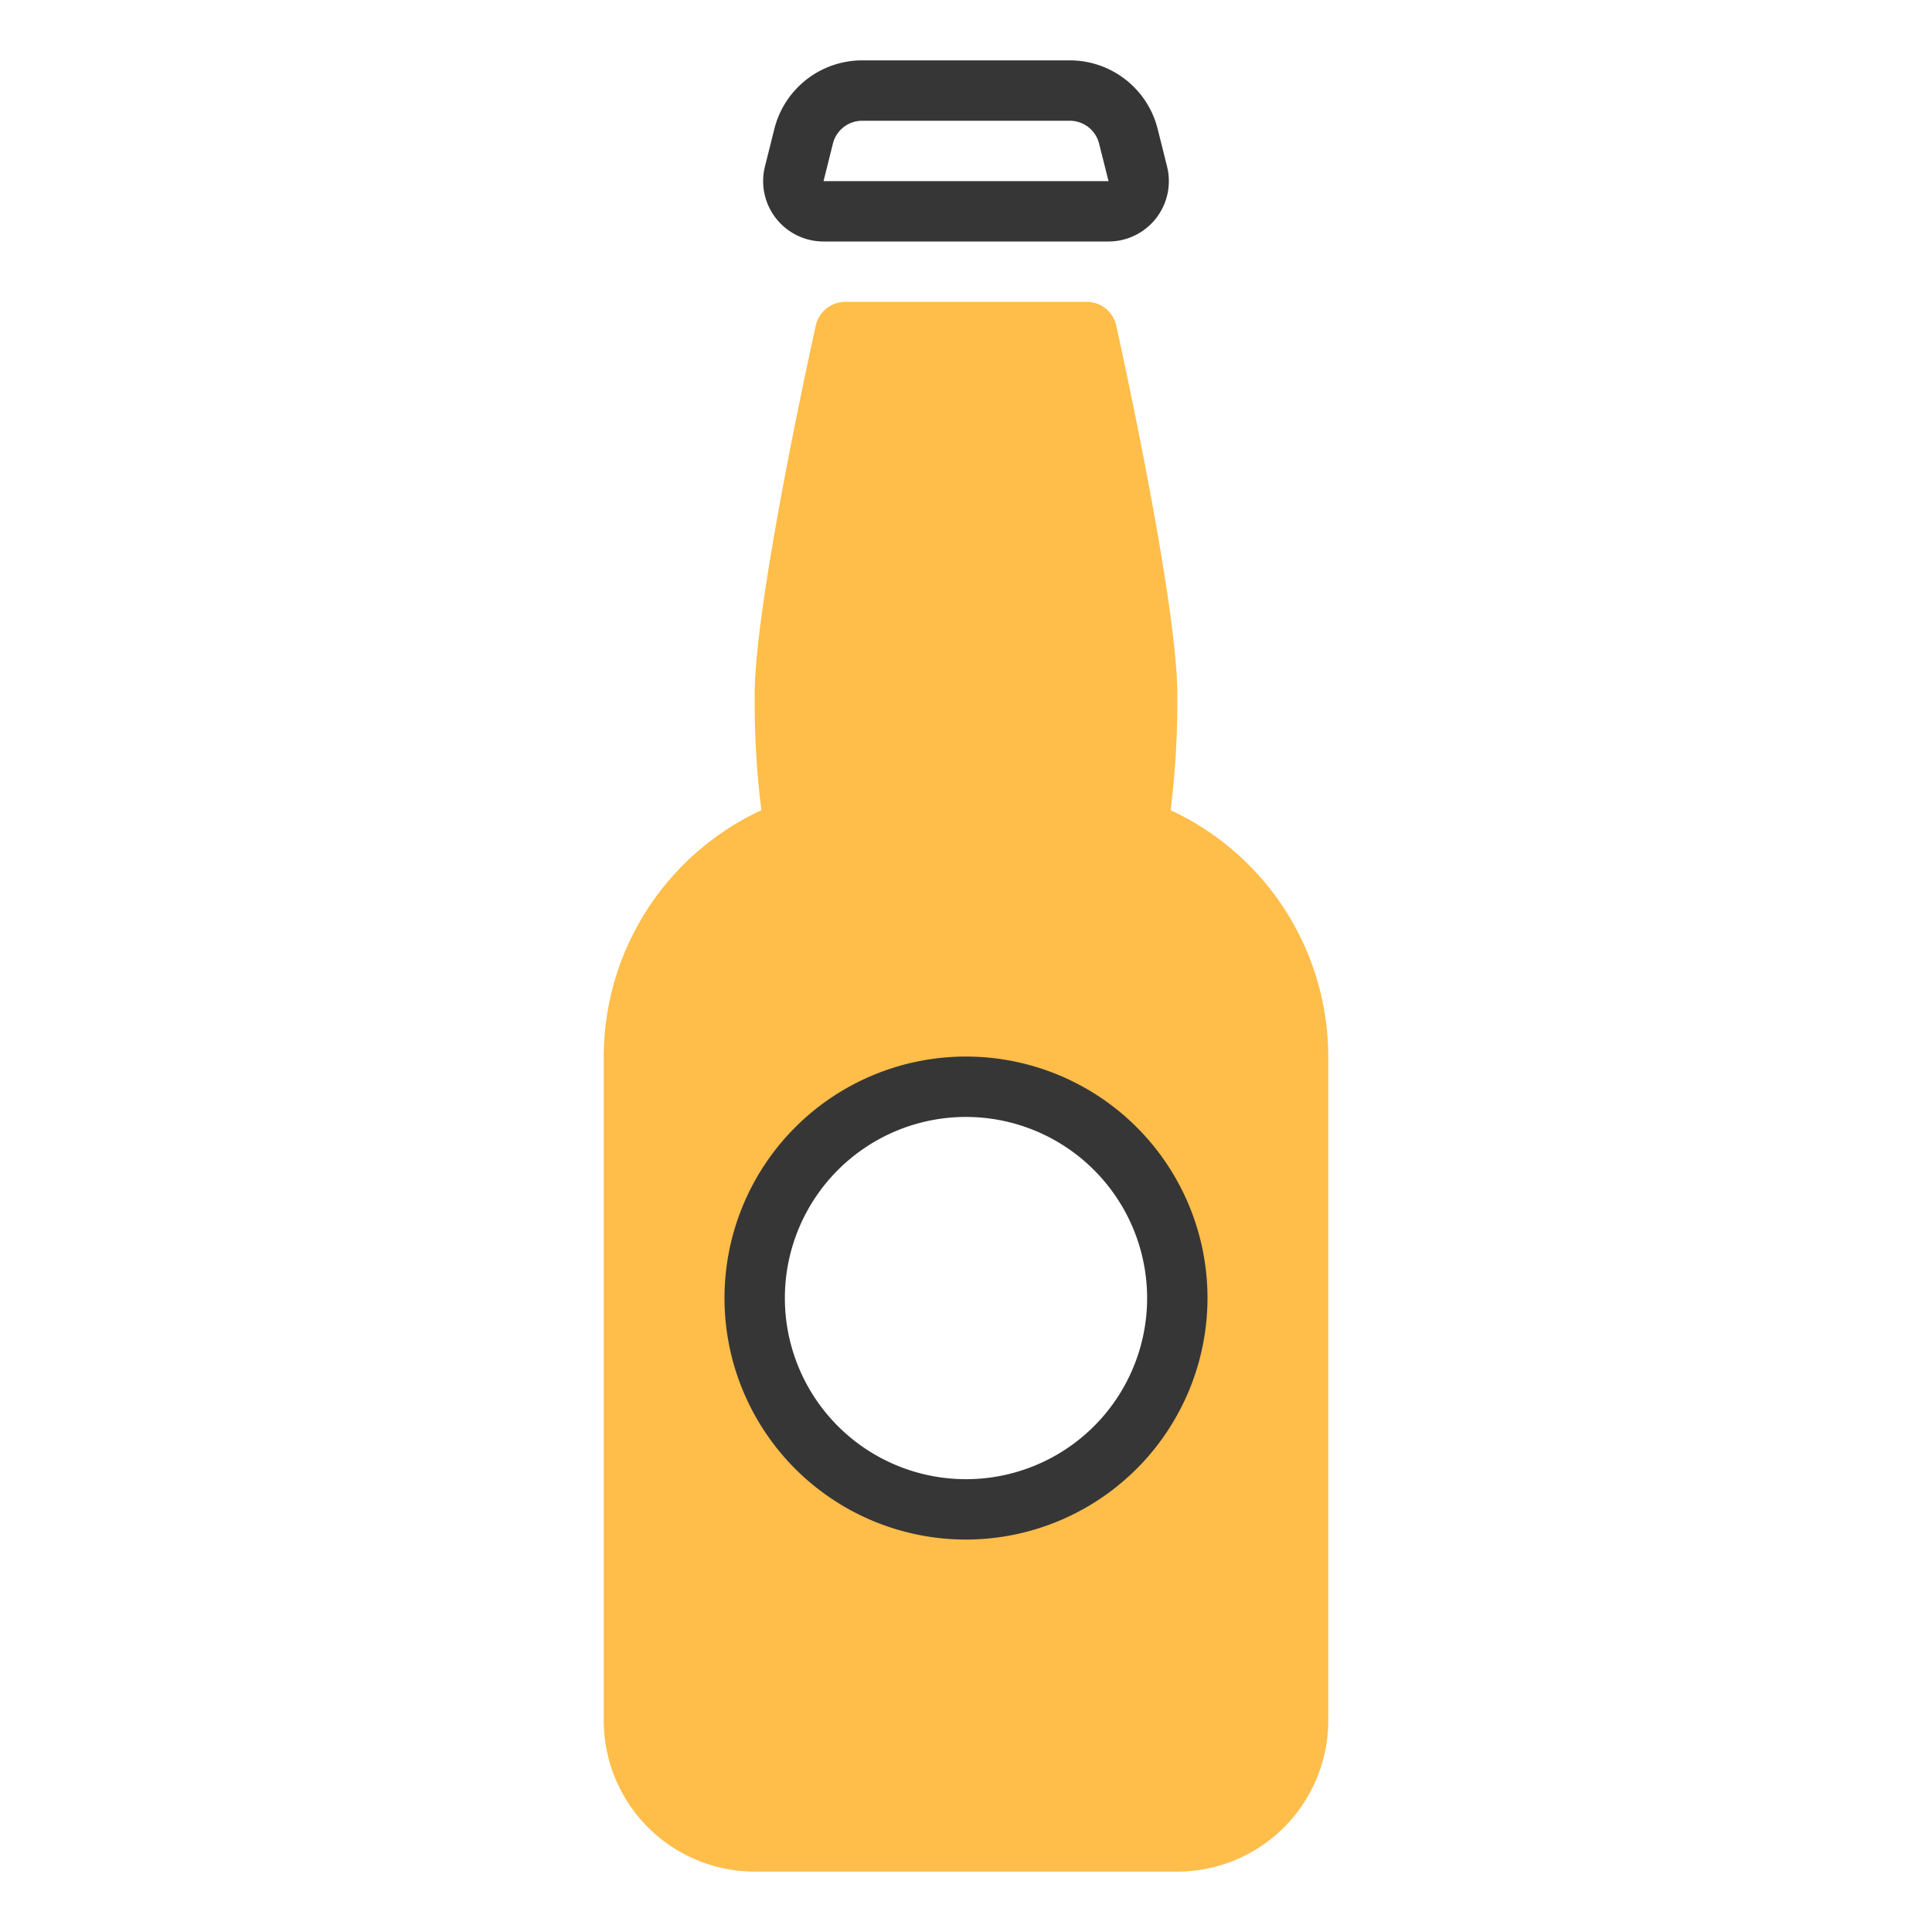
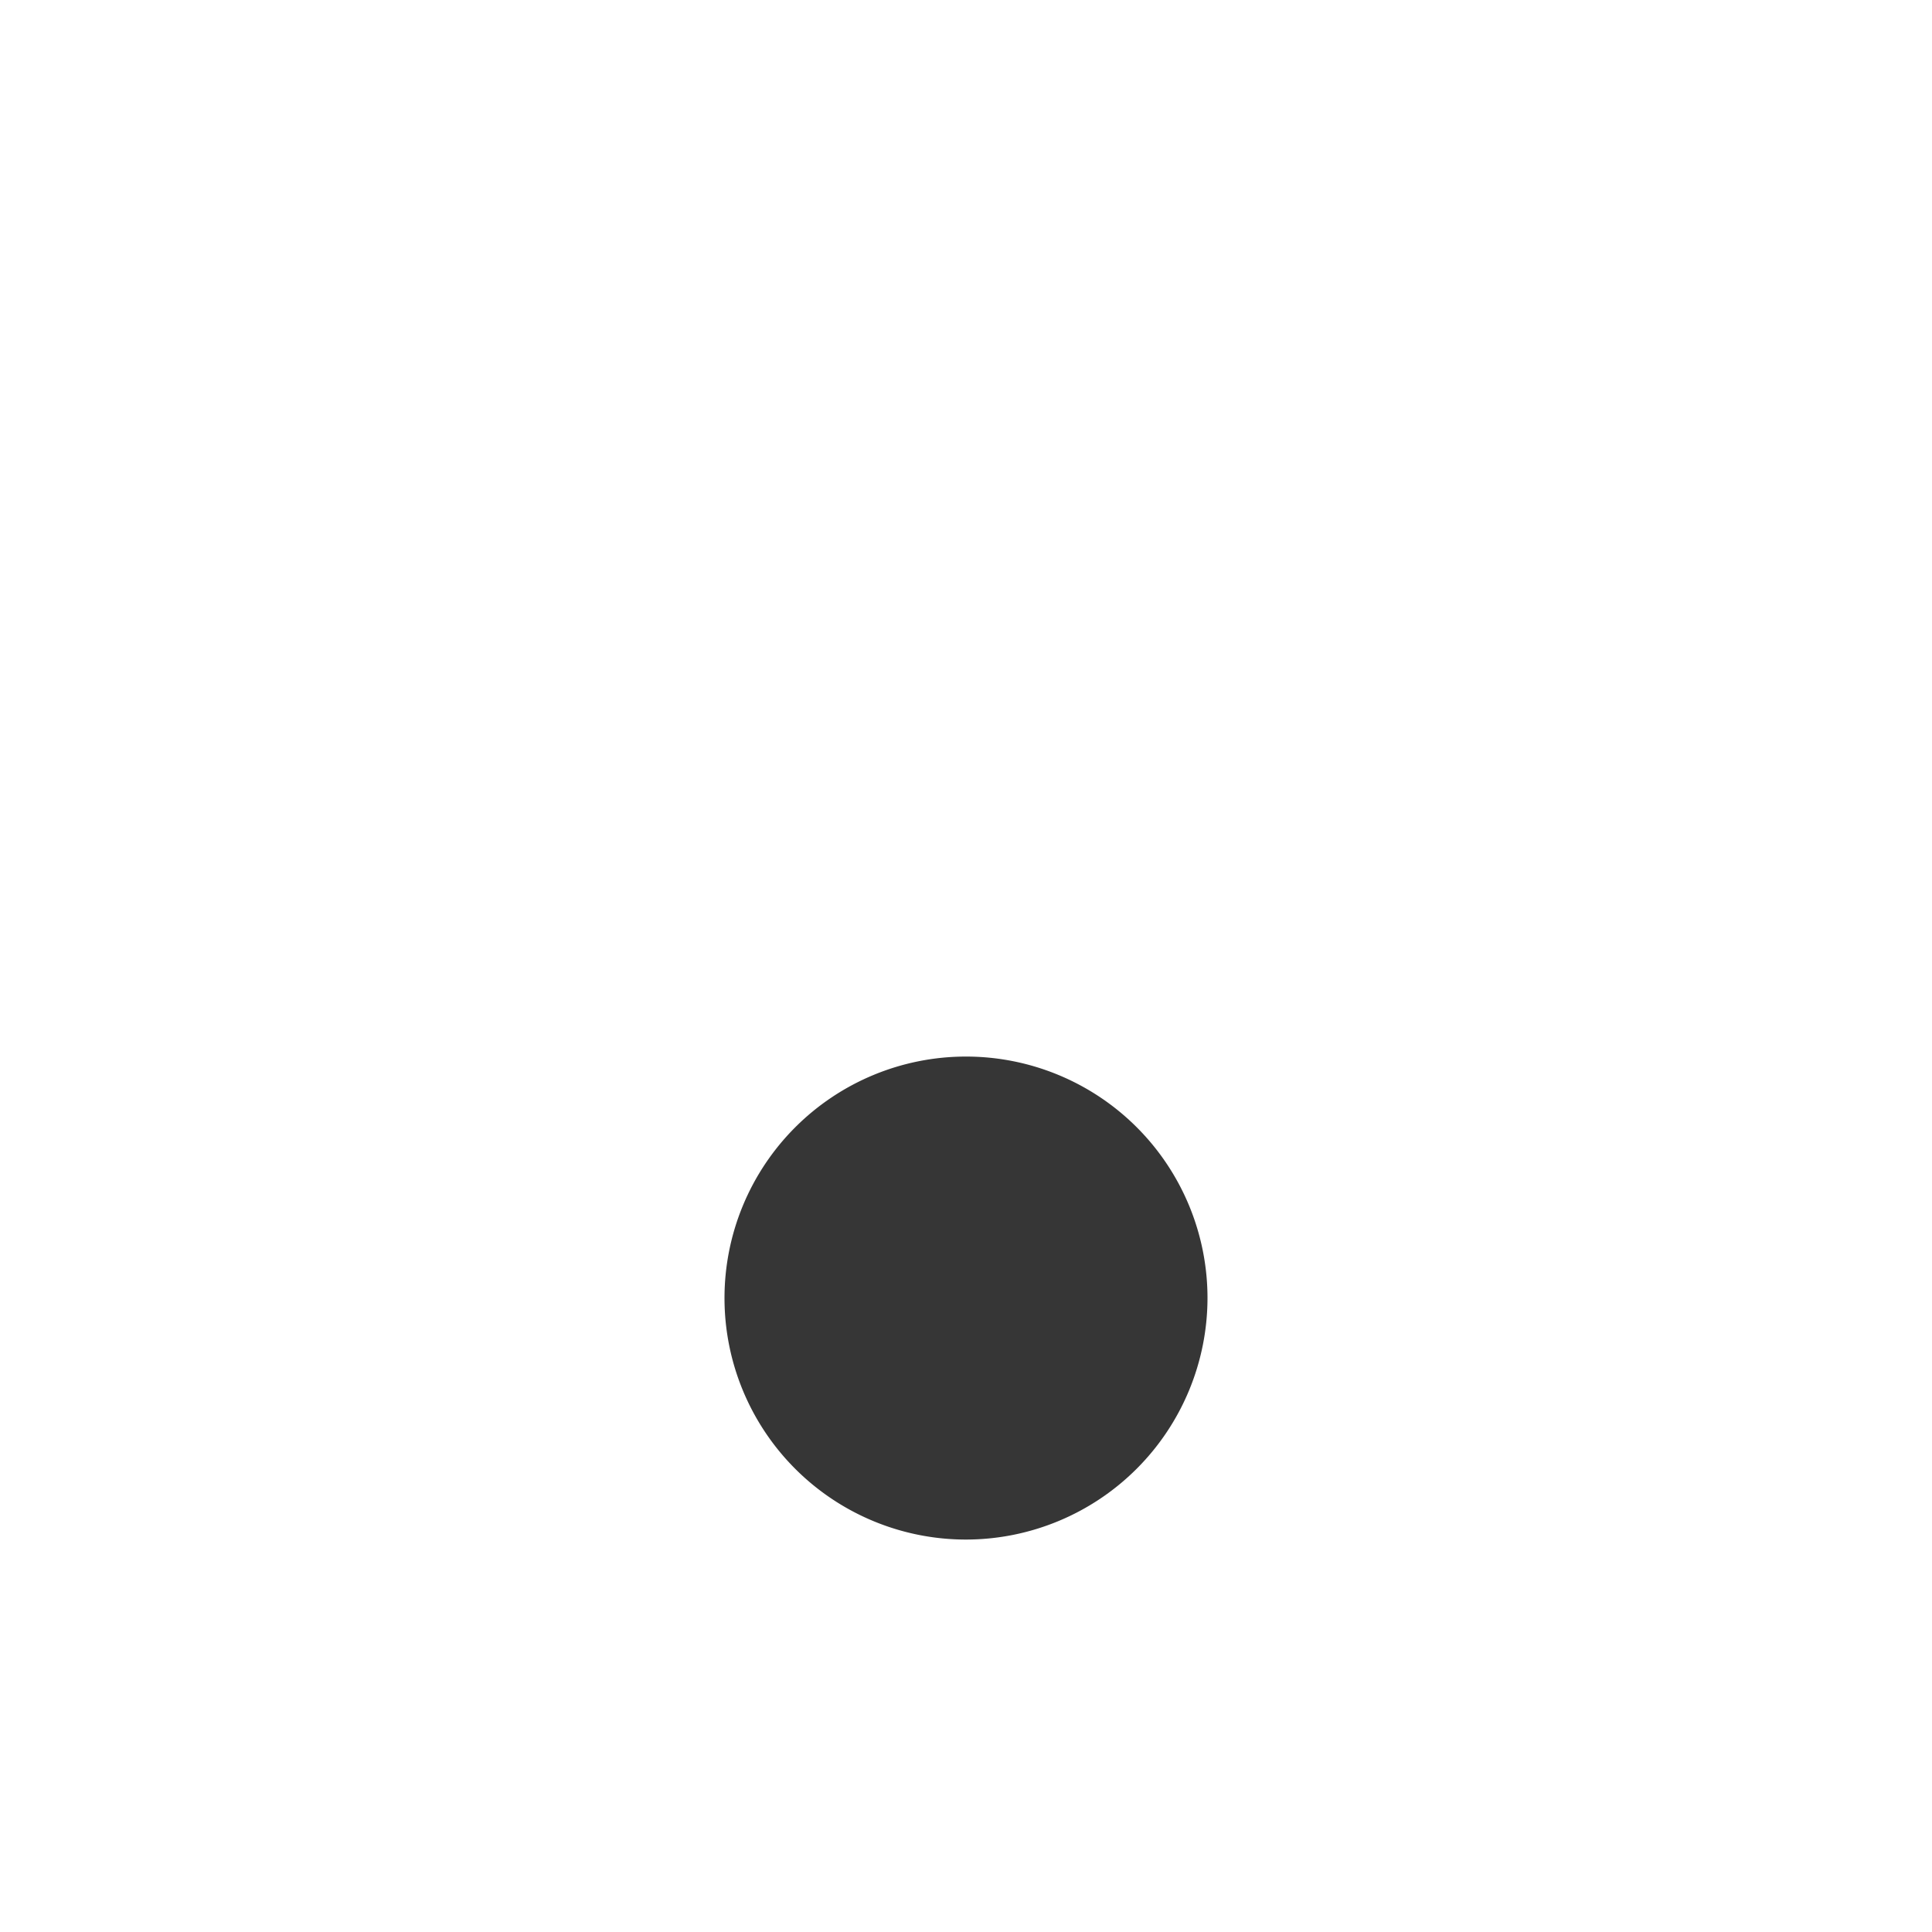
<svg xmlns="http://www.w3.org/2000/svg" width="800px" height="800px" viewBox="0 0 64 64" id="duotone">
-   <path d="M36.719,8H27.281A2,2,0,0,1,25.34,5.515l.311-1.243A3,3,0,0,1,28.562,2h6.876a3,3,0,0,1,2.911,2.272l.311,1.243A2,2,0,0,1,36.719,8ZM28.562,4a1,1,0,0,0-.971.758L27.281,6h9.441l-.313-1.242A1,1,0,0,0,35.438,4Z" style="fill:#363636" />
-   <path d="M38.779,26.84A29.328,29.328,0,0,0,39,23c0-3.074-1.941-11.845-2.024-12.217A1,1,0,0,0,36,10H28a1,1,0,0,0-.976.783C26.941,11.155,25,19.926,25,23a29.328,29.328,0,0,0,.221,3.84A9.01,9.01,0,0,0,20,35V57a5.006,5.006,0,0,0,5,5H39a5.006,5.006,0,0,0,5-5V35A9.01,9.01,0,0,0,38.779,26.84ZM32,50a7,7,0,1,1,7-7A7,7,0,0,1,32,50Z" style="fill:#ffbd4a" />
-   <path d="M32,51a8,8,0,1,1,8-8A8.009,8.009,0,0,1,32,51Zm0-14a6,6,0,1,0,6,6A6.006,6.006,0,0,0,32,37Z" style="fill:#363636" />
+   <path d="M32,51a8,8,0,1,1,8-8A8.009,8.009,0,0,1,32,51Zm0-14A6.006,6.006,0,0,0,32,37Z" style="fill:#363636" />
</svg>